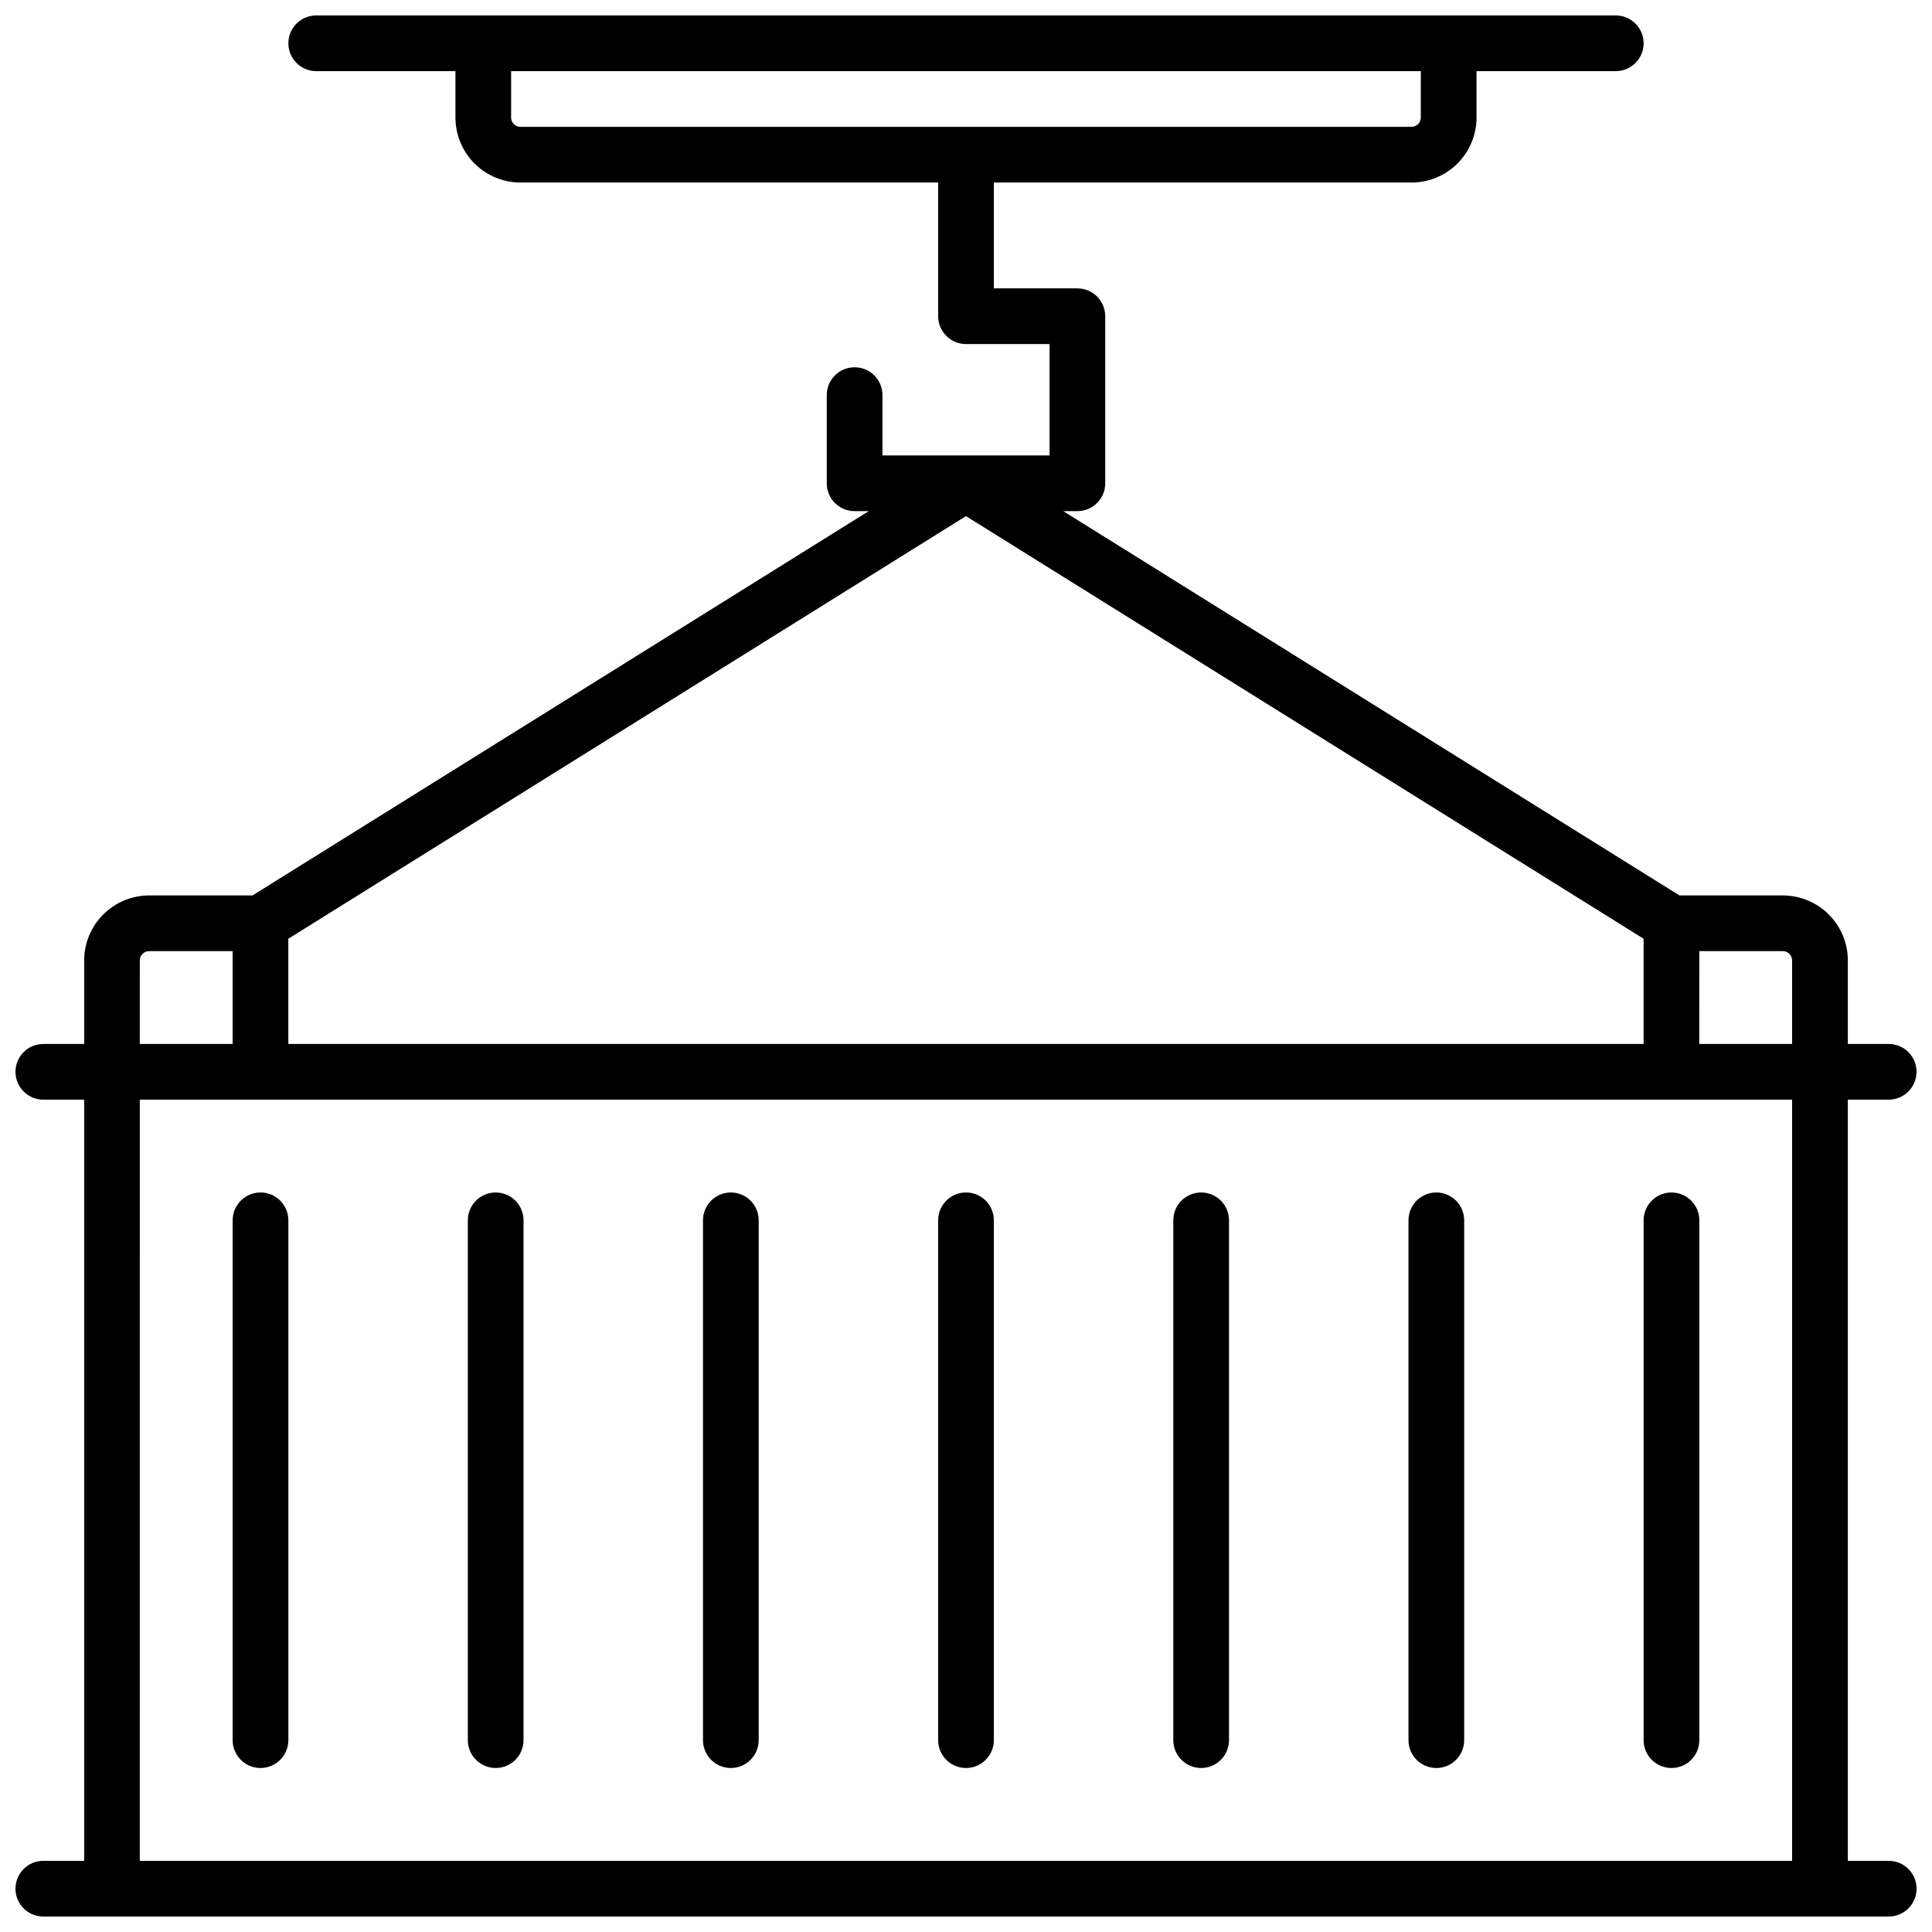
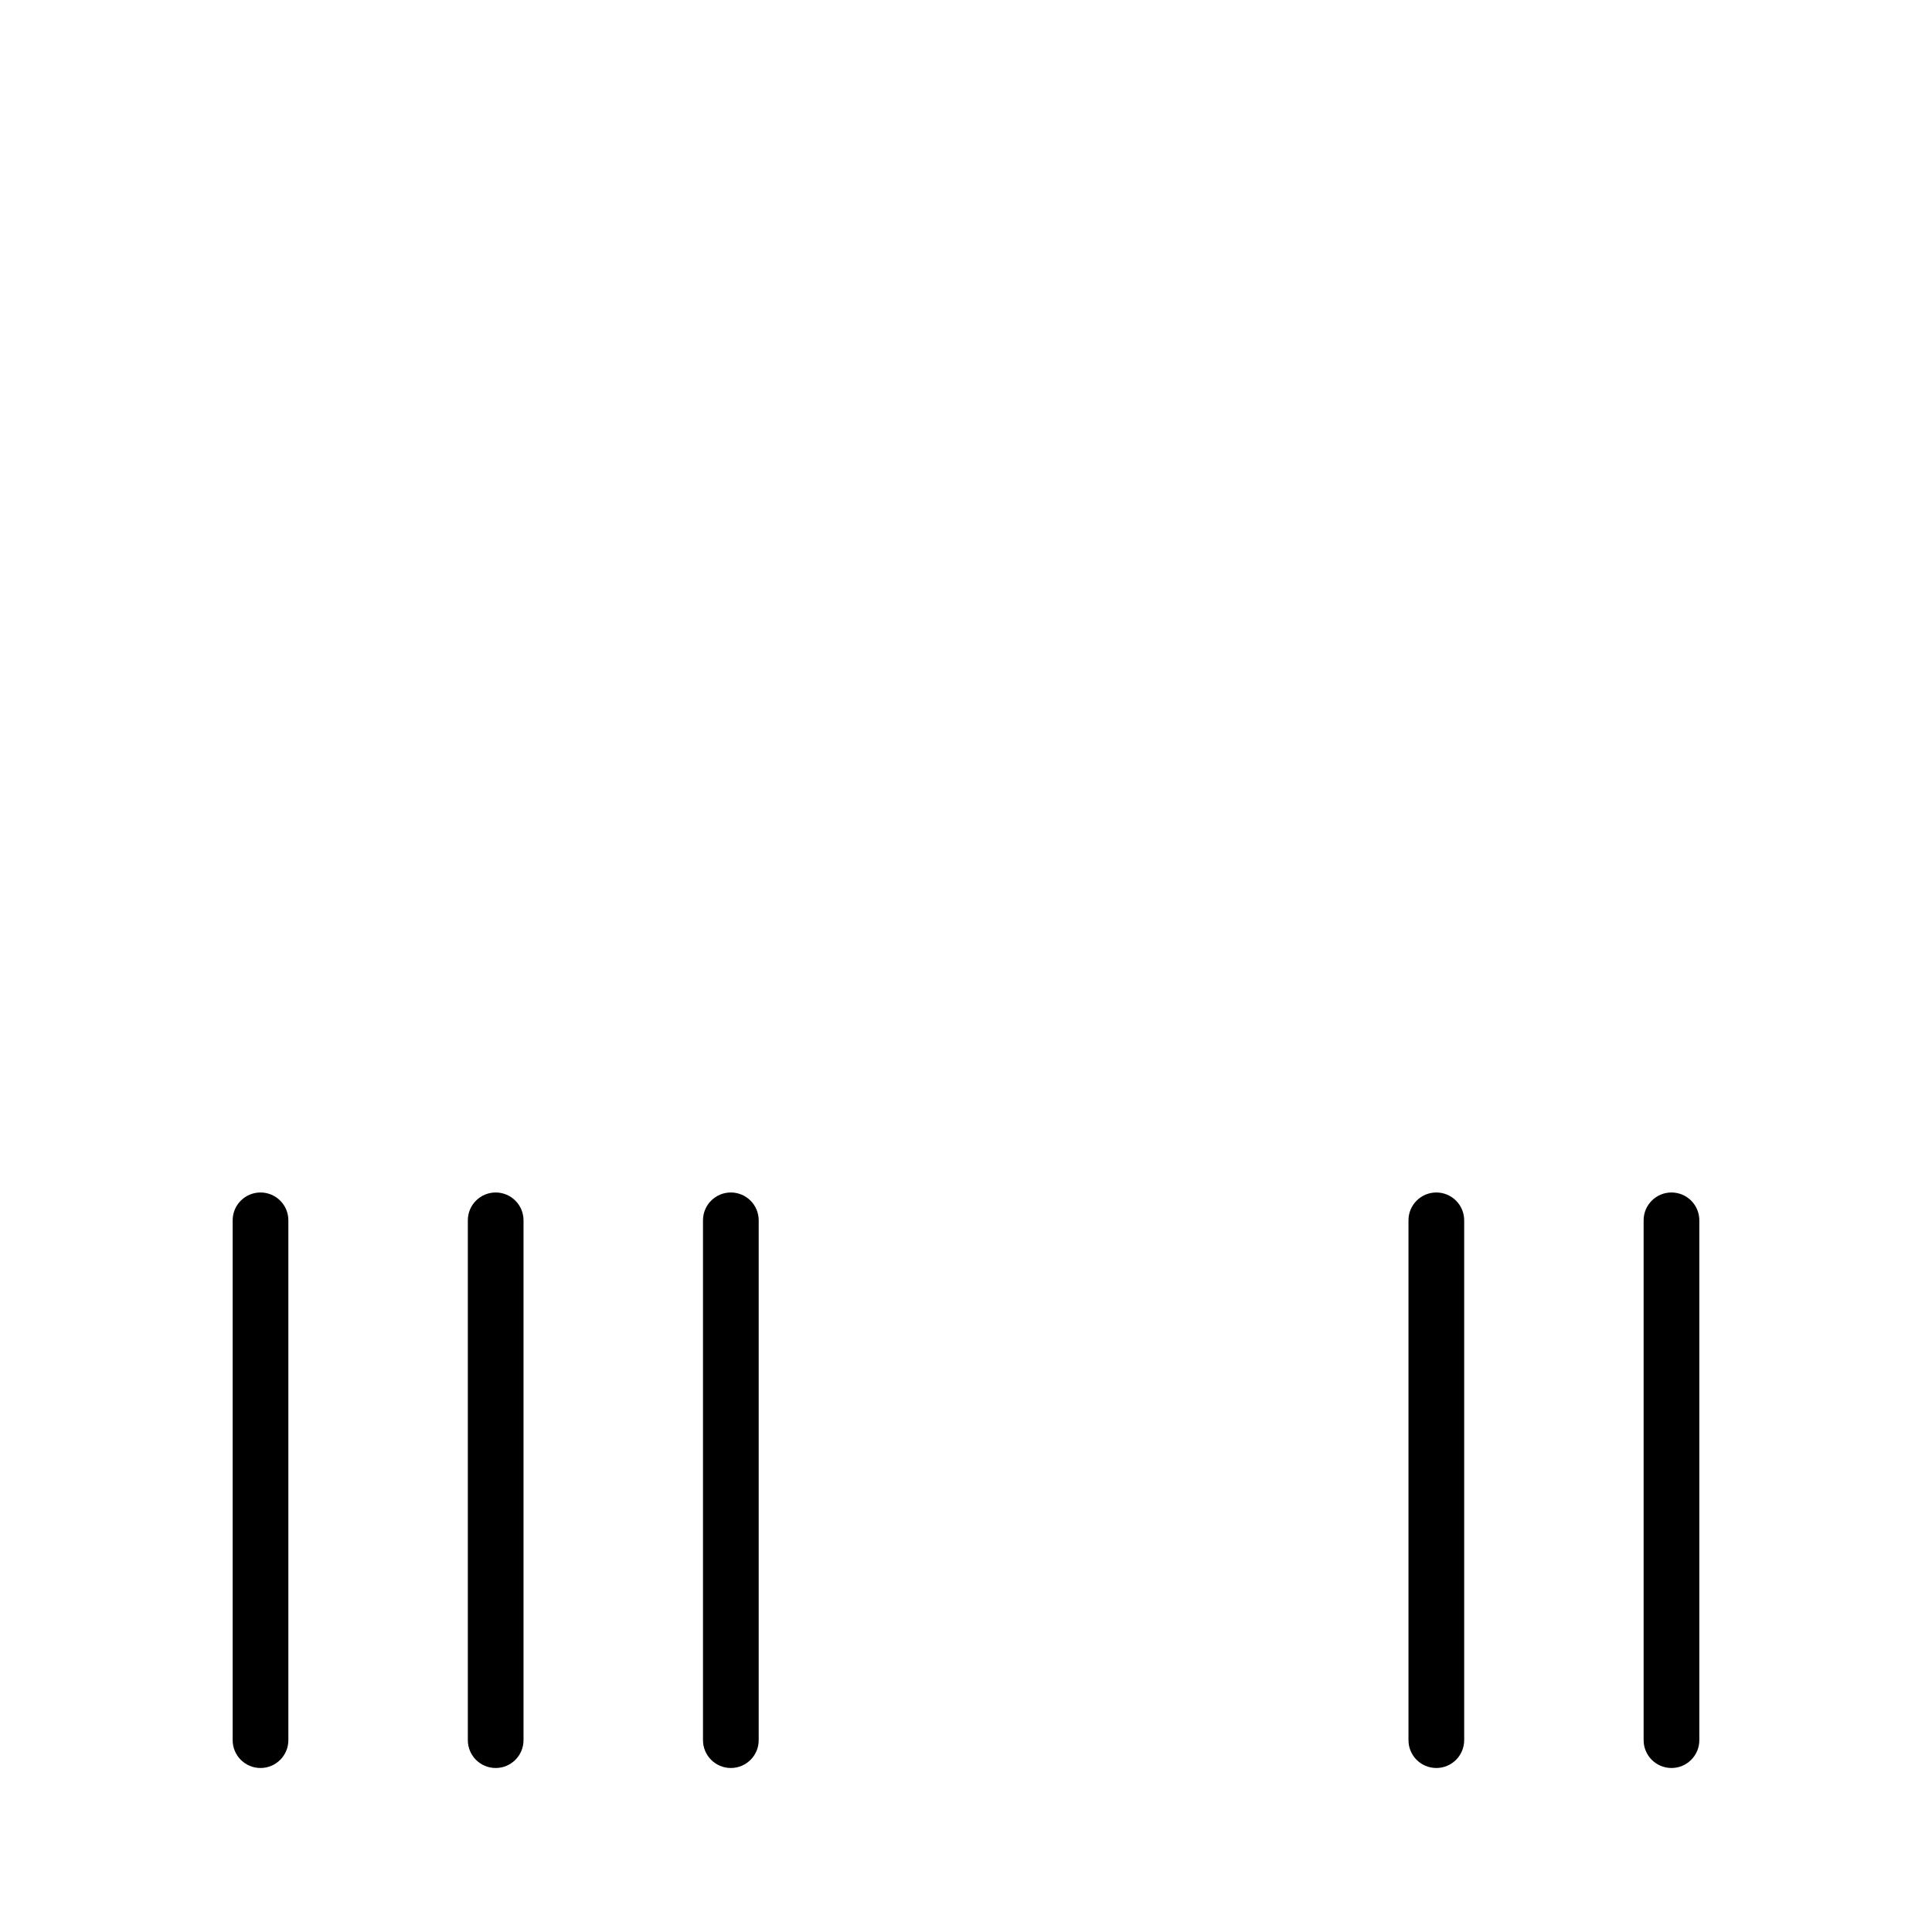
<svg xmlns="http://www.w3.org/2000/svg" width="800px" height="800px" version="1.1" viewBox="144 144 512 512">
  <defs>
    <clipPath id="a">
      <path d="m148.09 148.09h503.81v503.81h-503.81z" />
    </clipPath>
  </defs>
  <g clip-path="url(#a)">
-     <path d="m644.52 637.14h-10.824v-201.72h10.824c4.074 0 7.379-3.305 7.379-7.379 0-4.078-3.305-7.379-7.379-7.379h-10.824v-22.141c-0.004-4.566-1.82-8.941-5.051-12.172-3.227-3.227-7.606-5.043-12.168-5.051h-27.406l-163.29-101.84h3.738c1.957 0 3.832-0.777 5.219-2.16 1.383-1.383 2.16-3.262 2.16-5.219v-44.281c0-1.957-0.777-3.832-2.16-5.219-1.387-1.383-3.262-2.16-5.219-2.16h-22.141v-28.043h110.7c4.566-0.008 8.941-1.82 12.172-5.051 3.227-3.227 5.043-7.606 5.051-12.172v-12.297h36.898c4.074 0 7.379-3.305 7.379-7.383 0-4.074-3.305-7.379-7.379-7.379h-344.4c-4.074 0-7.379 3.305-7.379 7.379 0 4.078 3.305 7.383 7.379 7.383h36.898l0.004 12.297c0.004 4.566 1.82 8.945 5.047 12.172 3.231 3.231 7.606 5.043 12.172 5.051h110.7v35.422c0 4.078 3.305 7.383 7.383 7.383h22.141v29.52h-44.281v-15.992c0-4.074-3.305-7.379-7.383-7.379-4.074 0-7.379 3.305-7.379 7.379v23.371c0 4.074 3.305 7.379 7.379 7.379h3.738l-163.29 101.84h-27.402c-4.566 0.008-8.945 1.824-12.172 5.051-3.231 3.231-5.043 7.606-5.051 12.172v22.141h-10.824c-4.074 0-7.379 3.301-7.379 7.379 0 4.074 3.305 7.379 7.379 7.379h10.824v201.72h-10.824c-4.074 0-7.379 3.305-7.379 7.379 0 4.074 3.305 7.379 7.379 7.379h489.05c4.074 0 7.379-3.305 7.379-7.379 0-4.074-3.305-7.379-7.379-7.379zm-365.07-461.99v-12.297h241.08v12.297c0 0.652-0.258 1.281-0.723 1.742-0.461 0.461-1.086 0.719-1.738 0.719h-236.16c-1.359 0-2.461-1.102-2.461-2.461zm337.02 220.91c0.652 0 1.277 0.258 1.738 0.719 0.461 0.465 0.719 1.09 0.719 1.742v22.141h-24.602l0.004-24.602zm-396.06-3.285 179.58-112 179.58 112v27.887h-359.16zm-39.359 5.746c0-1.359 1.102-2.461 2.461-2.461h22.137v24.602h-24.602zm0 36.898h437.88l-0.004 201.72h-437.88z" />
-   </g>
+     </g>
  <path d="m213.04 460.02c-4.078 0-7.383 3.305-7.383 7.379v137.76c0 4.074 3.305 7.379 7.383 7.379 4.074 0 7.379-3.305 7.379-7.379v-137.76c0-1.957-0.777-3.836-2.16-5.219-1.387-1.383-3.262-2.16-5.219-2.16z" />
  <path d="m275.36 460.02c-4.078 0-7.379 3.305-7.379 7.379v137.76c0 4.074 3.301 7.379 7.379 7.379 4.074 0 7.379-3.305 7.379-7.379v-137.76c0-1.957-0.777-3.836-2.16-5.219-1.387-1.383-3.262-2.16-5.219-2.16z" />
  <path d="m337.68 460.02c-4.074 0-7.379 3.305-7.379 7.379v137.76c0 4.074 3.305 7.379 7.379 7.379 4.078 0 7.383-3.305 7.383-7.379v-137.76c0-1.957-0.777-3.836-2.164-5.219-1.383-1.383-3.258-2.16-5.219-2.16z" />
-   <path d="m400 460.02c-4.078 0-7.383 3.305-7.383 7.379v137.76c0 4.074 3.305 7.379 7.383 7.379 4.074 0 7.379-3.305 7.379-7.379v-137.76c0-1.957-0.777-3.836-2.16-5.219-1.387-1.383-3.262-2.16-5.219-2.16z" />
-   <path d="m462.32 460.02c-4.078 0-7.383 3.305-7.383 7.379v137.76c0 4.074 3.305 7.379 7.383 7.379 4.074 0 7.379-3.305 7.379-7.379v-137.76c0-1.957-0.777-3.836-2.16-5.219-1.387-1.383-3.262-2.16-5.219-2.16z" />
  <path d="m524.64 460.02c-4.074 0-7.379 3.305-7.379 7.379v137.76c0 4.074 3.305 7.379 7.379 7.379 4.078 0 7.383-3.305 7.383-7.379v-137.76c0-1.957-0.777-3.836-2.164-5.219-1.383-1.383-3.262-2.16-5.219-2.16z" />
  <path d="m586.96 460.02c-4.078 0-7.383 3.305-7.383 7.379v137.76c0 4.074 3.305 7.379 7.383 7.379 4.074 0 7.379-3.305 7.379-7.379v-137.76c0-1.957-0.777-3.836-2.164-5.219-1.383-1.383-3.258-2.16-5.215-2.16z" />
</svg>